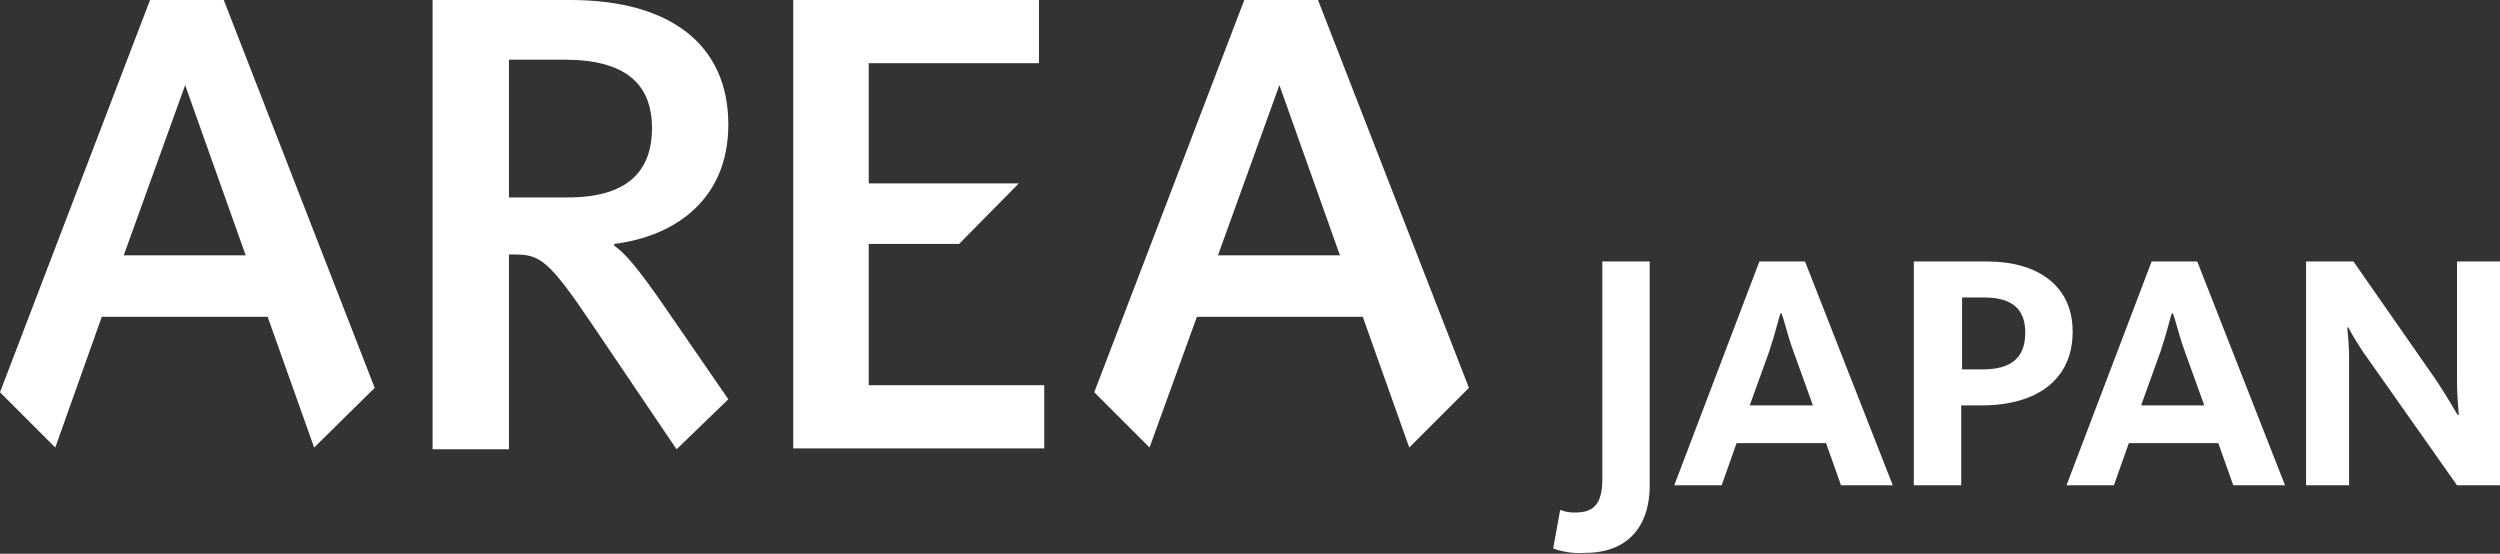
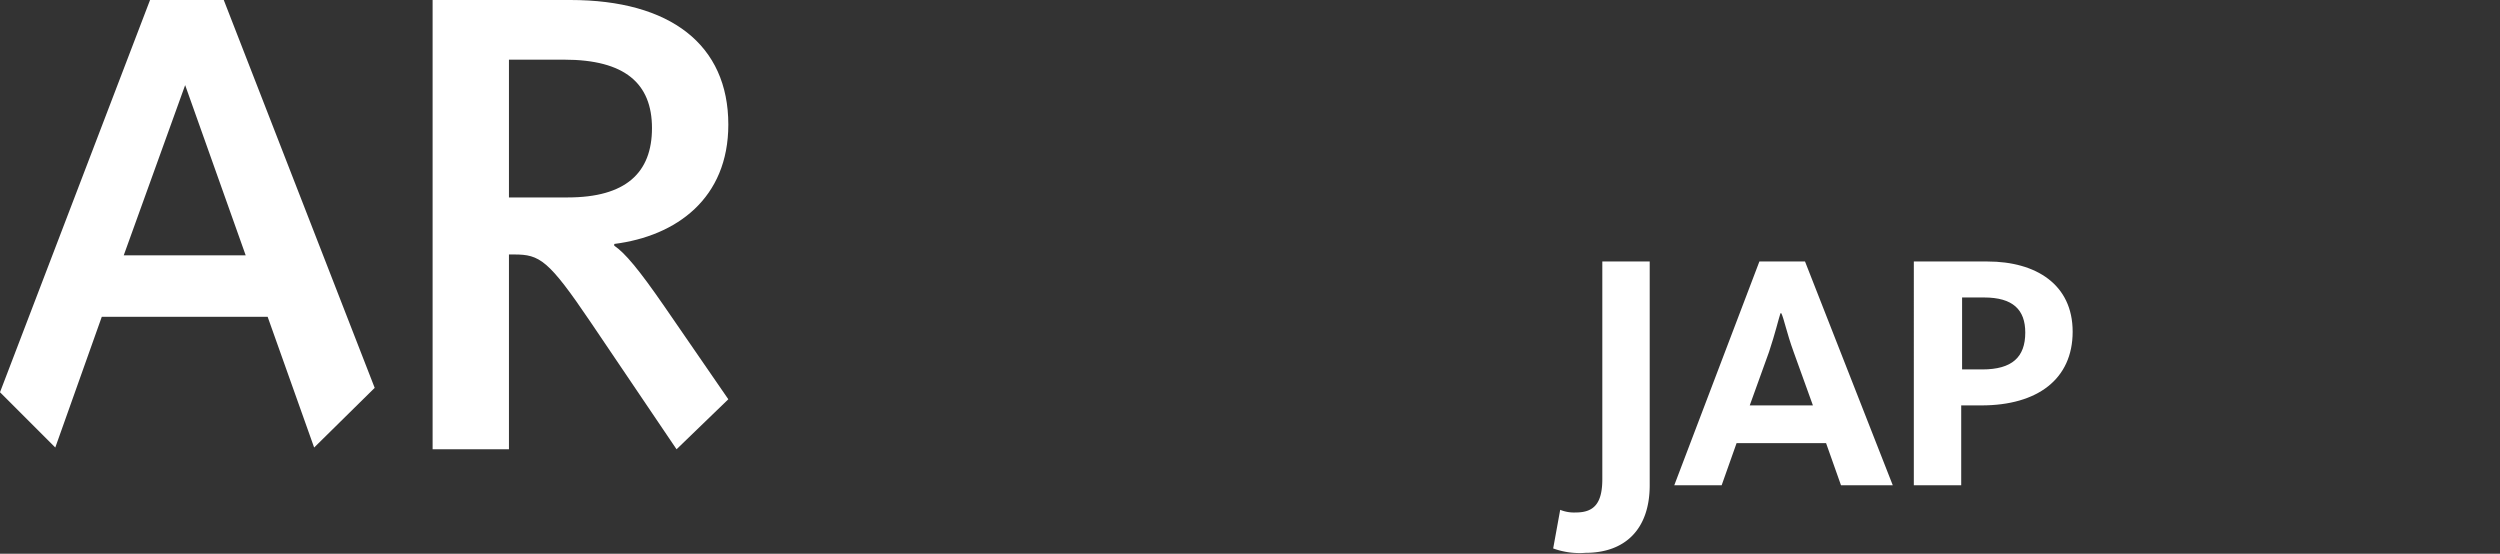
<svg xmlns="http://www.w3.org/2000/svg" id="レイヤー_1" data-name="レイヤー 1" viewBox="0 0 284.9 63.1">
  <rect x="0" y="0" width="284.9" height="63.1" fill="#333333" stroke="none" />
  <defs>
    <style>.cls-1{fill:#fff;}</style>
  </defs>
  <title>アートボード 1</title>
  <path class="cls-1" d="M177,62.5l.8-4.4a4.18,4.18,0,0,0,1.8.3c2.1,0,3-1.1,3-3.8V29.8H188V55.3c0,5-2.8,7.7-7.3,7.7A8.84,8.84,0,0,1,177,62.5Z" />
  <path class="cls-1" d="M200.5,29.8h5.2l10,25.5h-5.9l-1.7-4.8H197.9l-1.7,4.8h-5.4Zm6.1,16.4-2.2-6.1c-.8-2.2-1.1-3.8-1.4-4.4h-.1c-.2.6-.6,2.3-1.3,4.4l-2.2,6.1Z" />
  <path class="cls-1" d="M218.1,29.8h8.4c5.5,0,9.7,2.6,9.7,8s-4,8.4-10.4,8.4h-2.3v9.1h-5.4Zm7.8,12.3c3.4,0,4.9-1.4,4.9-4.2,0-2.6-1.4-4-4.7-4h-2.5v8.2Z" />
-   <path class="cls-1" d="M245.2,29.8h5.2l10,25.5h-5.9l-1.7-4.8H242.6l-1.7,4.8h-5.4Zm6,16.4L249,40.1c-.8-2.2-1.1-3.8-1.4-4.4h-.1c-.2.6-.6,2.3-1.3,4.4L244,46.2Z" />
-   <path class="cls-1" d="M262.8,29.8h5.4L277.4,43c1.5,2.2,2.4,3.9,2.7,4.3h.1c0-.3-.2-2.1-.2-4V29.8h4.9V55.3H280L270,41.1a33.72,33.72,0,0,1-2.4-3.8h-.1c0,.3.2,1.8.2,3.4V55.3h-4.9V29.8Z" />
  <path id="SVGID" class="cls-1" d="M35.8,51,30.5,36.1H11.6L6.3,51,0,44.7,17.1,0h8.4L42.7,44.2,35.8,51ZM21.1,9.7l-7,19.4H28L21.1,9.7Z" />
-   <path id="SVGID-2" data-name="SVGID" class="cls-1" d="M160.6,51l-5.3-14.9H136.4L131,51l-6.3-6.3L141.8,0h8.4l17.2,44.2L160.6,51ZM145.8,9.7l-7,19.4h13.9L145.8,9.7Z" />
  <path id="SVGID-3" data-name="SVGID" class="cls-1" d="M70,27.8V28c1.2.8,2.8,2.7,5.7,6.9L83,45.5l-5.9,5.7L67.3,36.7c-4.8-7.1-5.8-7.7-8.7-7.7H58V51.2H49.3V0H65C76.4,0,83,5.1,83,14.2c0,8.4-5.9,12.7-13,13.6Zm-5.7-21H58V22.5h6.7c6.6,0,9.6-2.8,9.6-7.9s-3.1-7.8-10-7.8Z" />
-   <polygon id="SVGID-4" data-name="SVGID" class="cls-1" points="99 20.9 116.1 20.9 116.1 20.9 109.3 27.8 99 27.8 99 43.9 119 43.9 119 51.1 90.4 51.1 90.4 0 118.4 0 118.4 7.2 99 7.2 99 20.9" />
</svg>